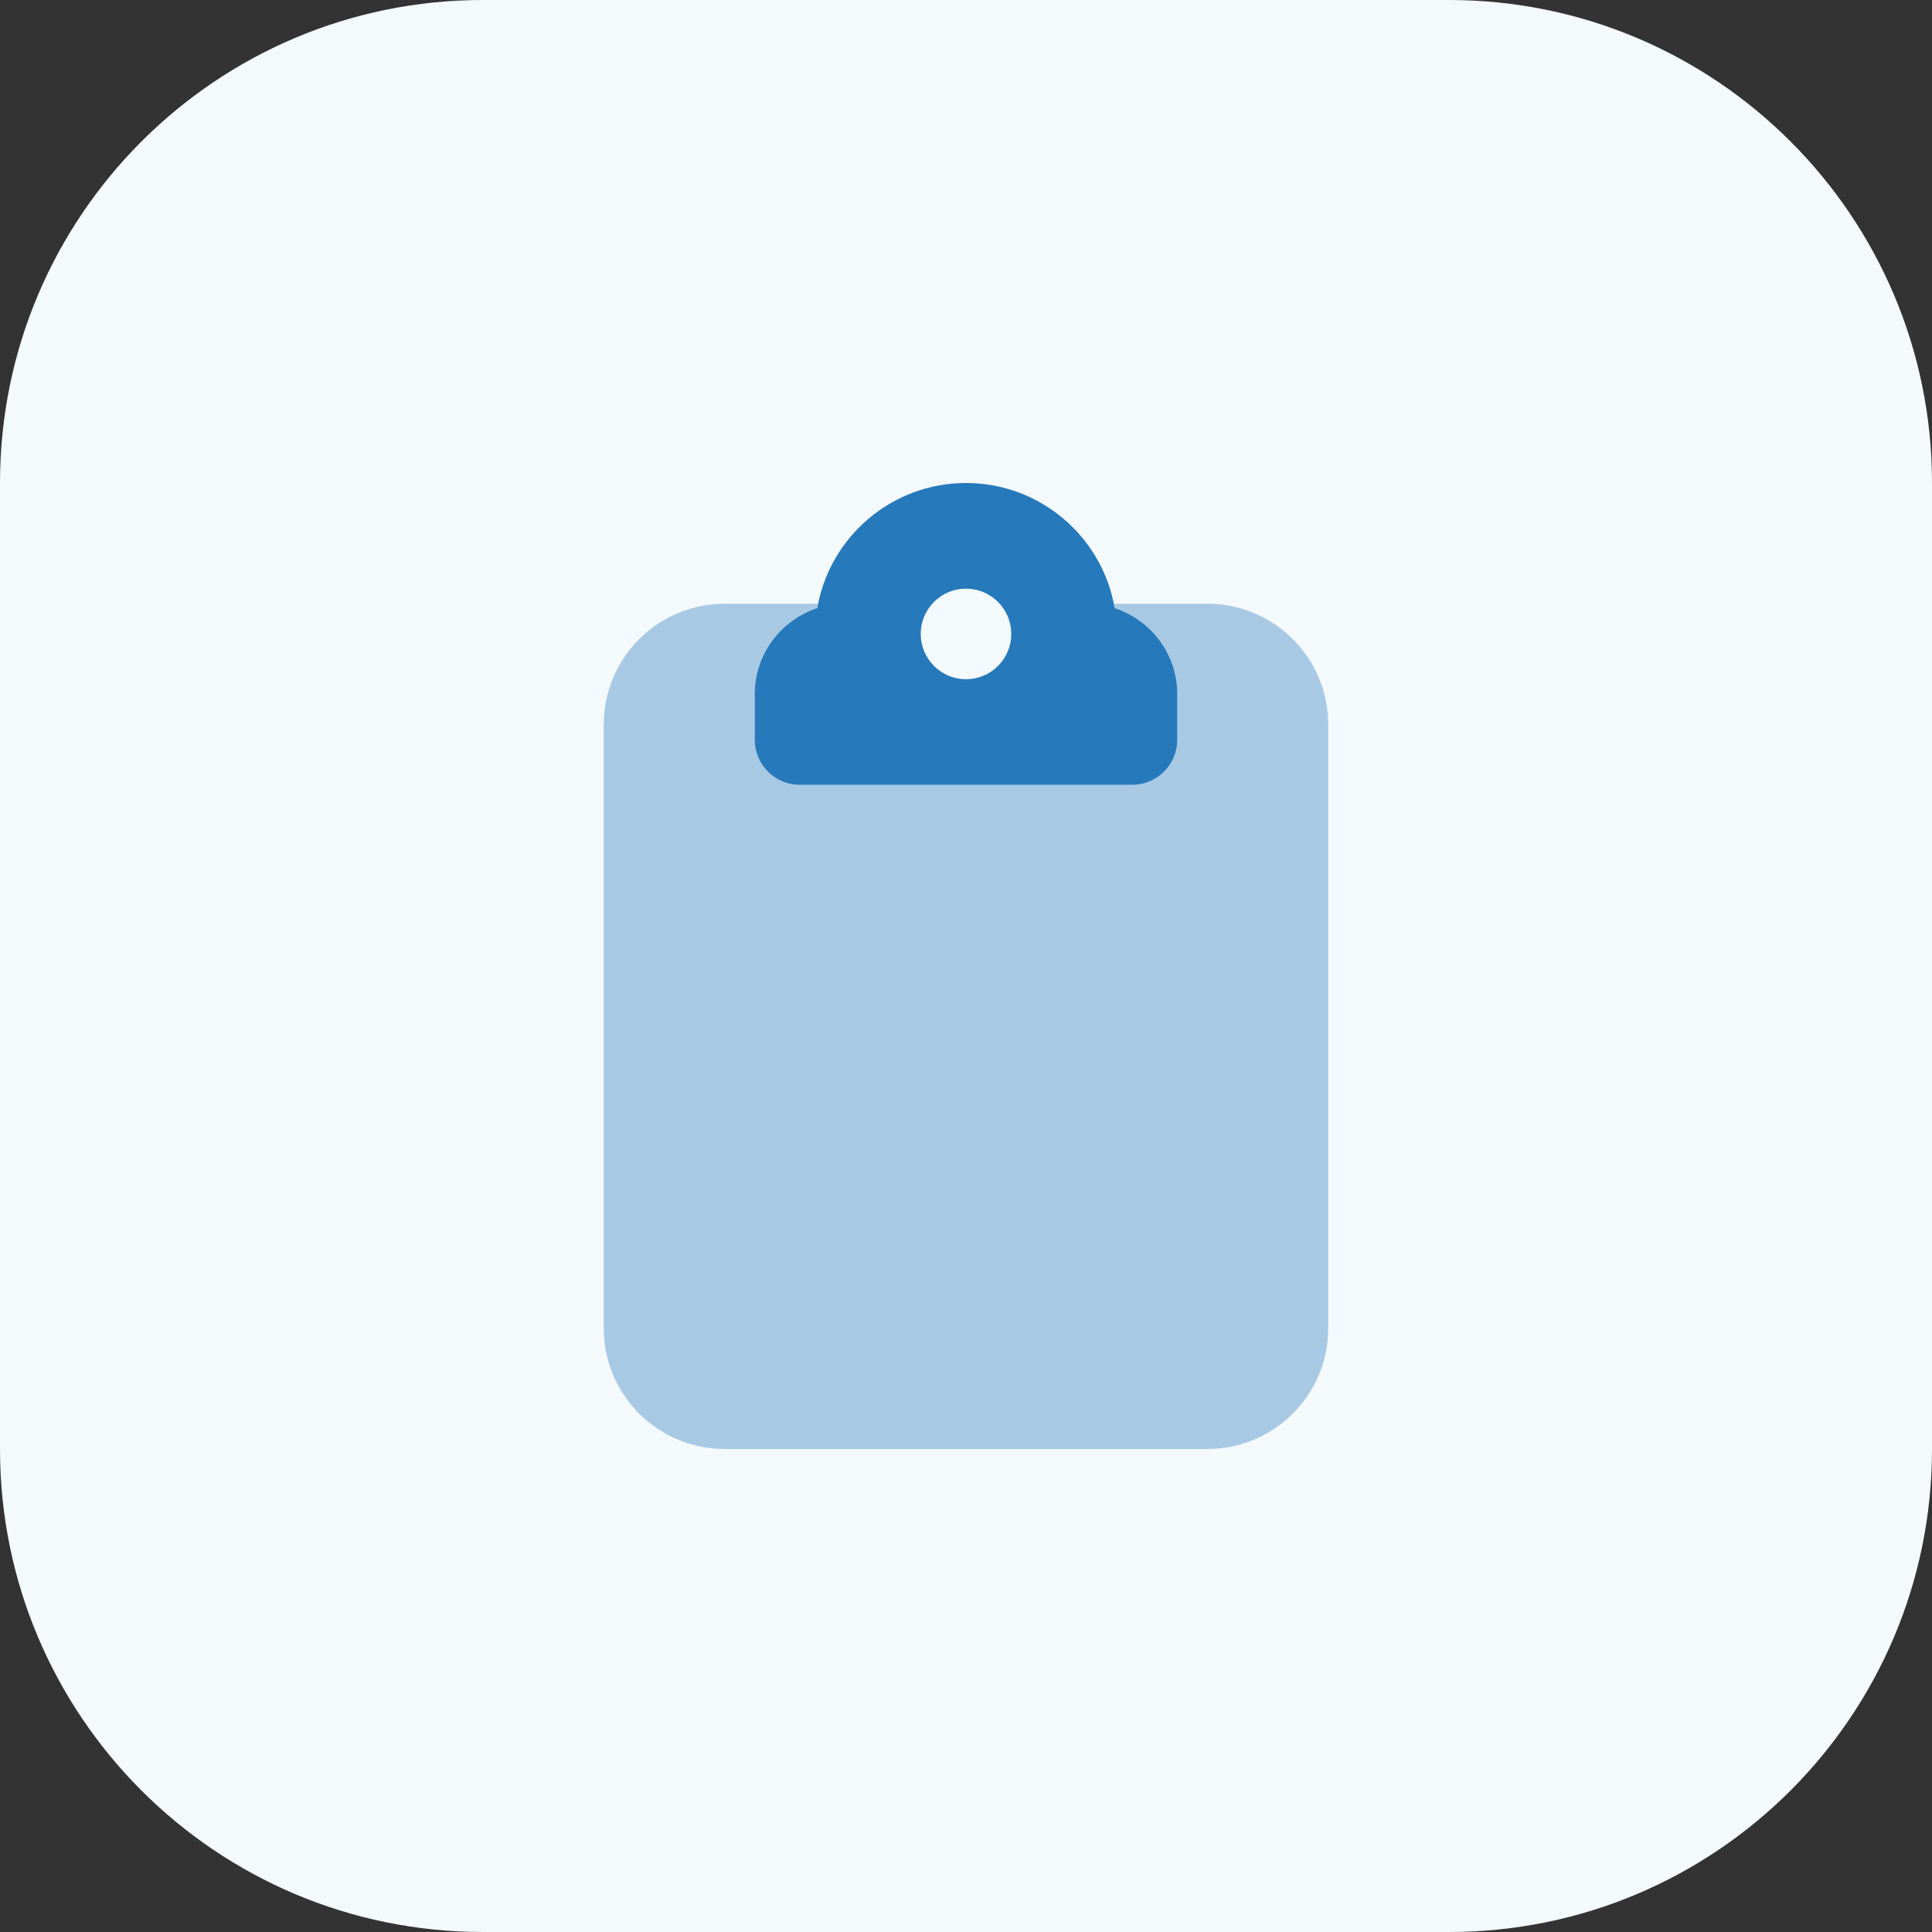
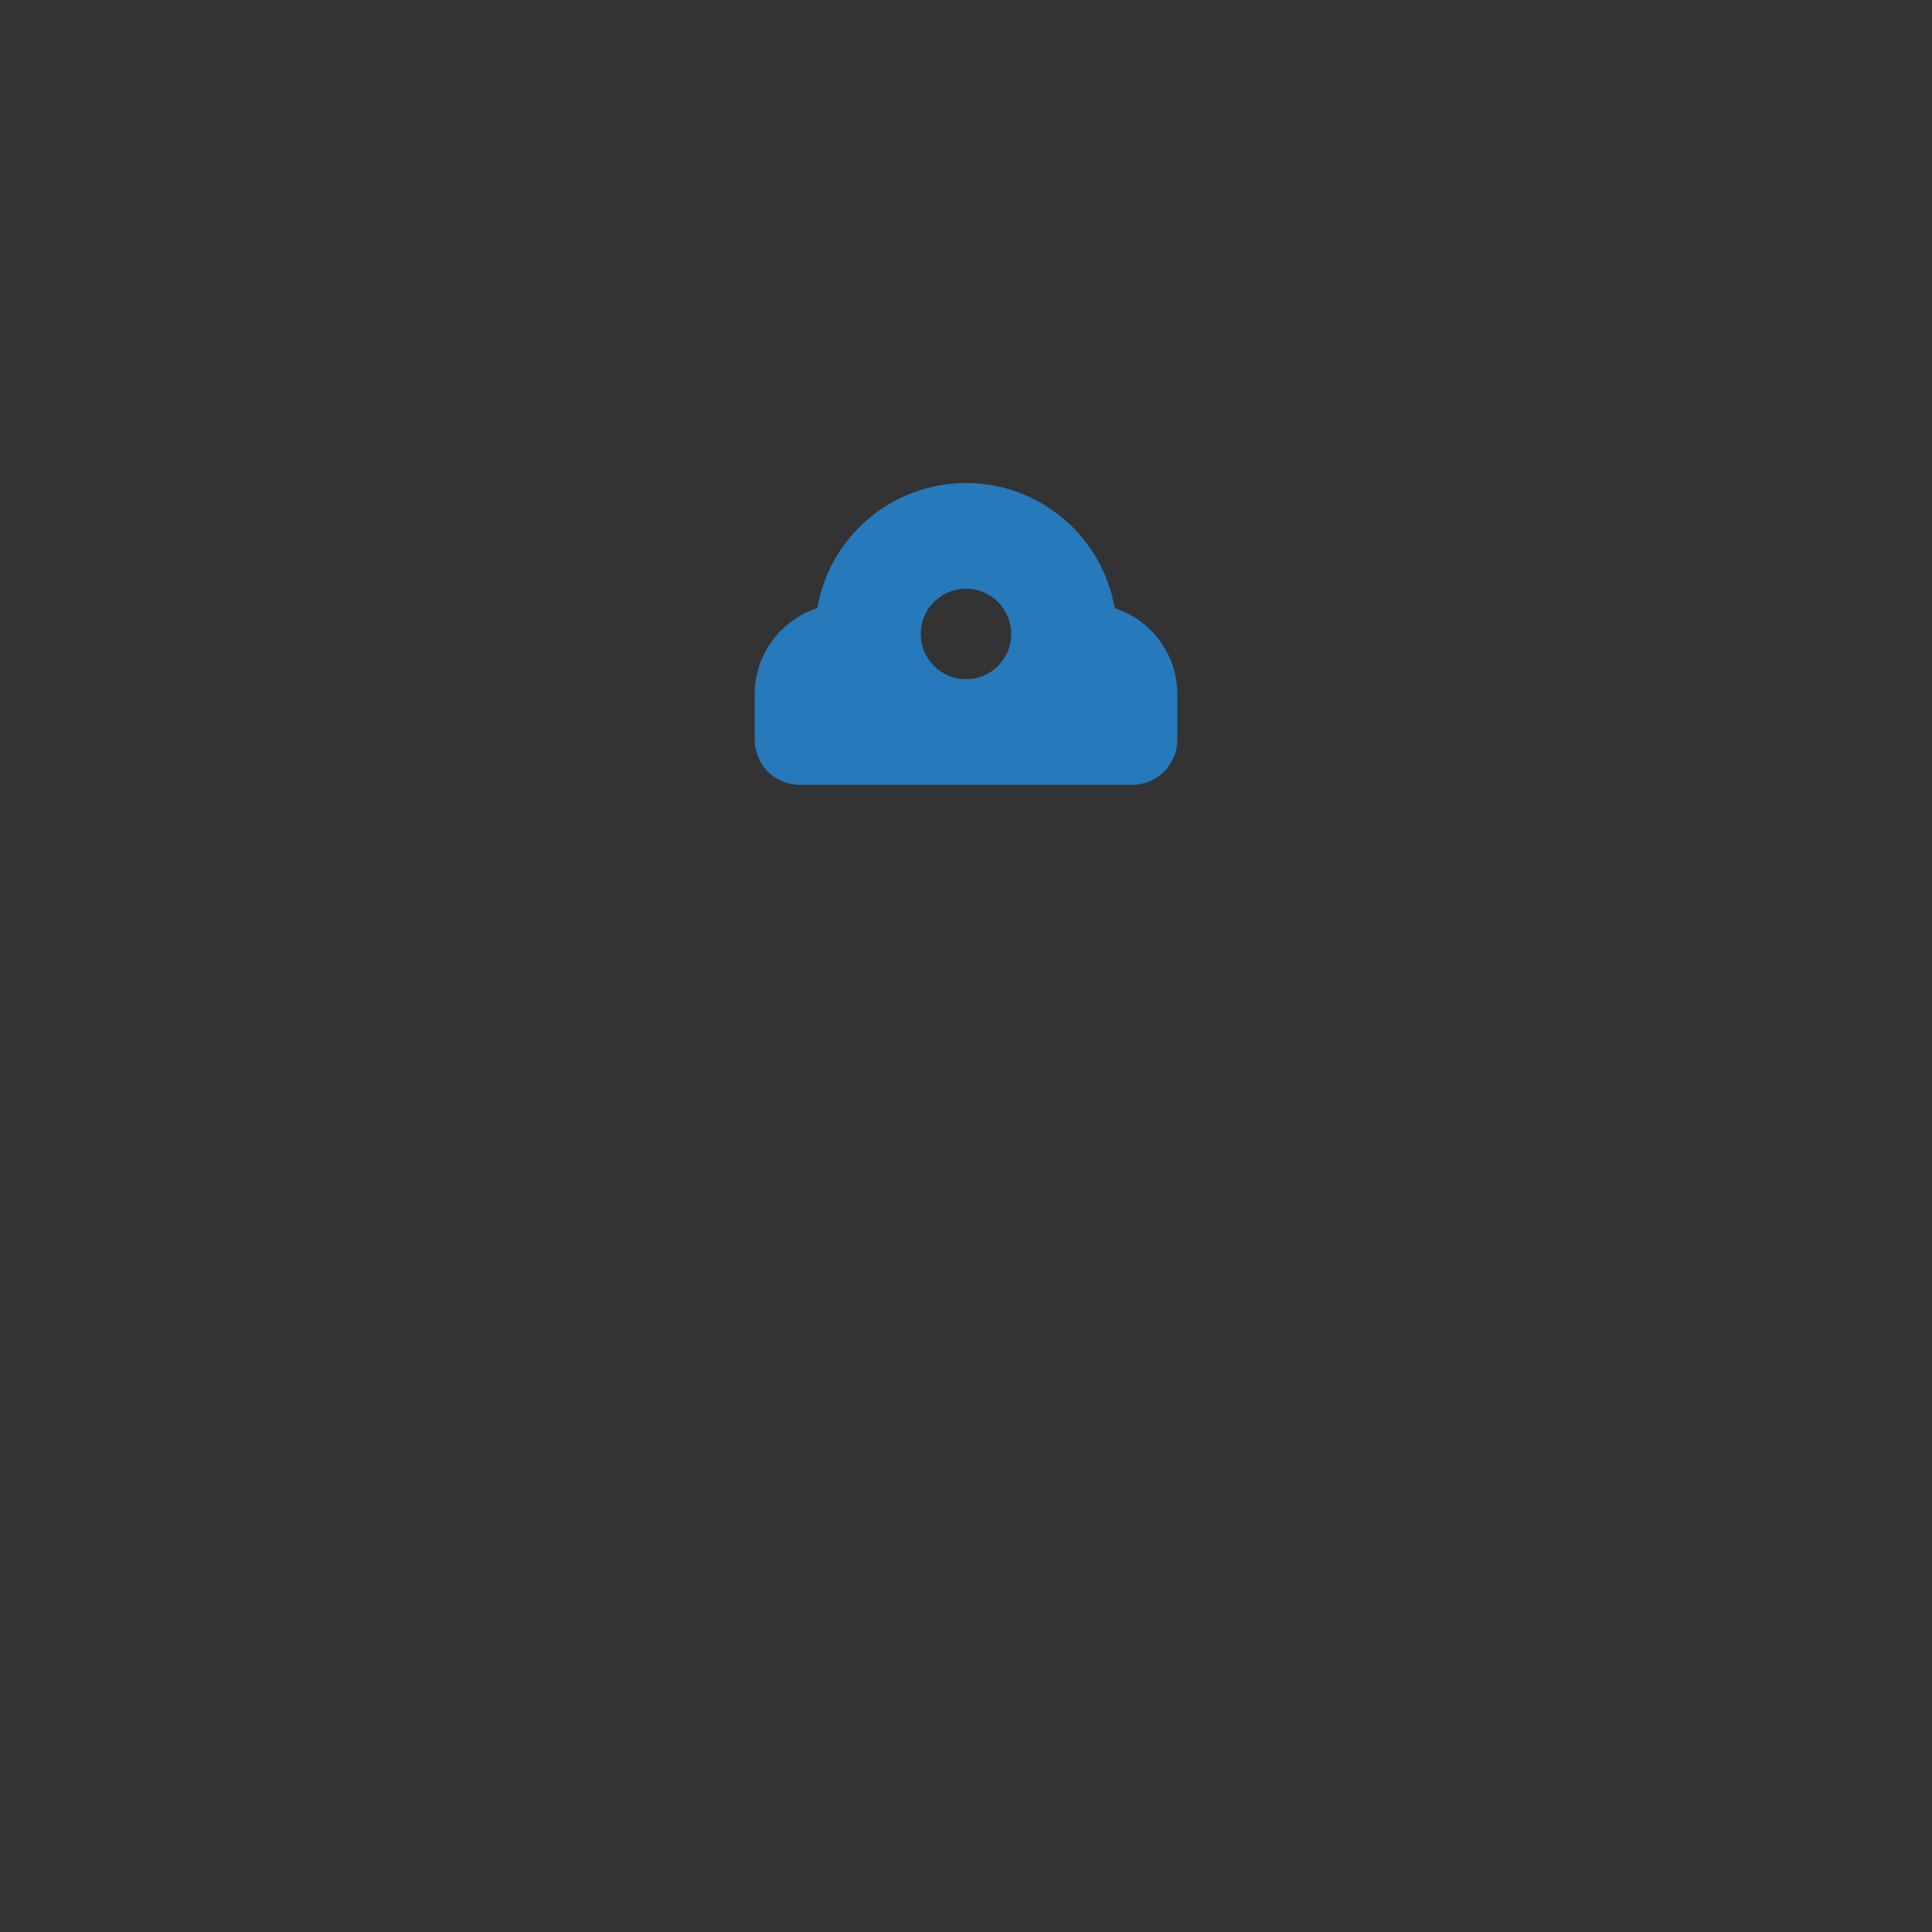
<svg xmlns="http://www.w3.org/2000/svg" width="32" height="32" viewBox="0 0 32 32" fill="none">
  <rect x="0" y="0" width="32" height="32" fill="#333333" stroke="none" />
-   <path d="M0 8C0 3.582 3.582 0 8 0H24C28.418 0 32 3.582 32 8V24C32 28.418 28.418 32 24 32H8C3.582 32 0 28.418 0 24V8Z" fill="white" />
-   <path d="M0 8C0 3.582 3.582 0 8 0H24C28.418 0 32 3.582 32 8V24C32 28.418 28.418 32 24 32H8C3.582 32 0 28.418 0 24V8Z" fill="#2679BB" fill-opacity="0.05" />
-   <path d="M13.55 10C13.544 10.025 13.541 10.05 13.537 10.072C12.934 10.269 12.5 10.834 12.5 11.5V12.25C12.5 12.666 12.834 13 13.25 13H16H18.75C19.166 13 19.5 12.666 19.5 12.25V11.5C19.5 10.834 19.066 10.269 18.462 10.072C18.459 10.047 18.453 10.022 18.45 10H20C21.103 10 22 10.897 22 12V22C22 23.103 21.103 24 20 24H12C10.897 24 10 23.103 10 22V12C10 10.897 10.897 10 12 10H13.55Z" fill="white" />
-   <path d="M13.55 10C13.544 10.025 13.541 10.05 13.537 10.072C12.934 10.269 12.5 10.834 12.5 11.5V12.25C12.5 12.666 12.834 13 13.25 13H16H18.75C19.166 13 19.5 12.666 19.5 12.25V11.5C19.5 10.834 19.066 10.269 18.462 10.072C18.459 10.047 18.453 10.022 18.45 10H20C21.103 10 22 10.897 22 12V22C22 23.103 21.103 24 20 24H12C10.897 24 10 23.103 10 22V12C10 10.897 10.897 10 12 10H13.55Z" fill="#2679BB" fill-opacity="0.4" />
  <path d="M16 8C14.766 8 13.738 8.897 13.537 10.072C12.934 10.269 12.5 10.834 12.5 11.5V12.25C12.5 12.666 12.834 13 13.25 13H16H18.75C19.166 13 19.5 12.666 19.5 12.25V11.5C19.5 10.834 19.066 10.269 18.462 10.072C18.262 8.897 17.234 8 16 8ZM16 9.75C16.199 9.75 16.39 9.829 16.53 9.97C16.671 10.11 16.75 10.301 16.75 10.5C16.75 10.699 16.671 10.89 16.53 11.03C16.39 11.171 16.199 11.25 16 11.25C15.801 11.25 15.61 11.171 15.47 11.03C15.329 10.89 15.25 10.699 15.25 10.5C15.25 10.301 15.329 10.11 15.47 9.97C15.61 9.829 15.801 9.75 16 9.75Z" fill="#2679BB" />
</svg>